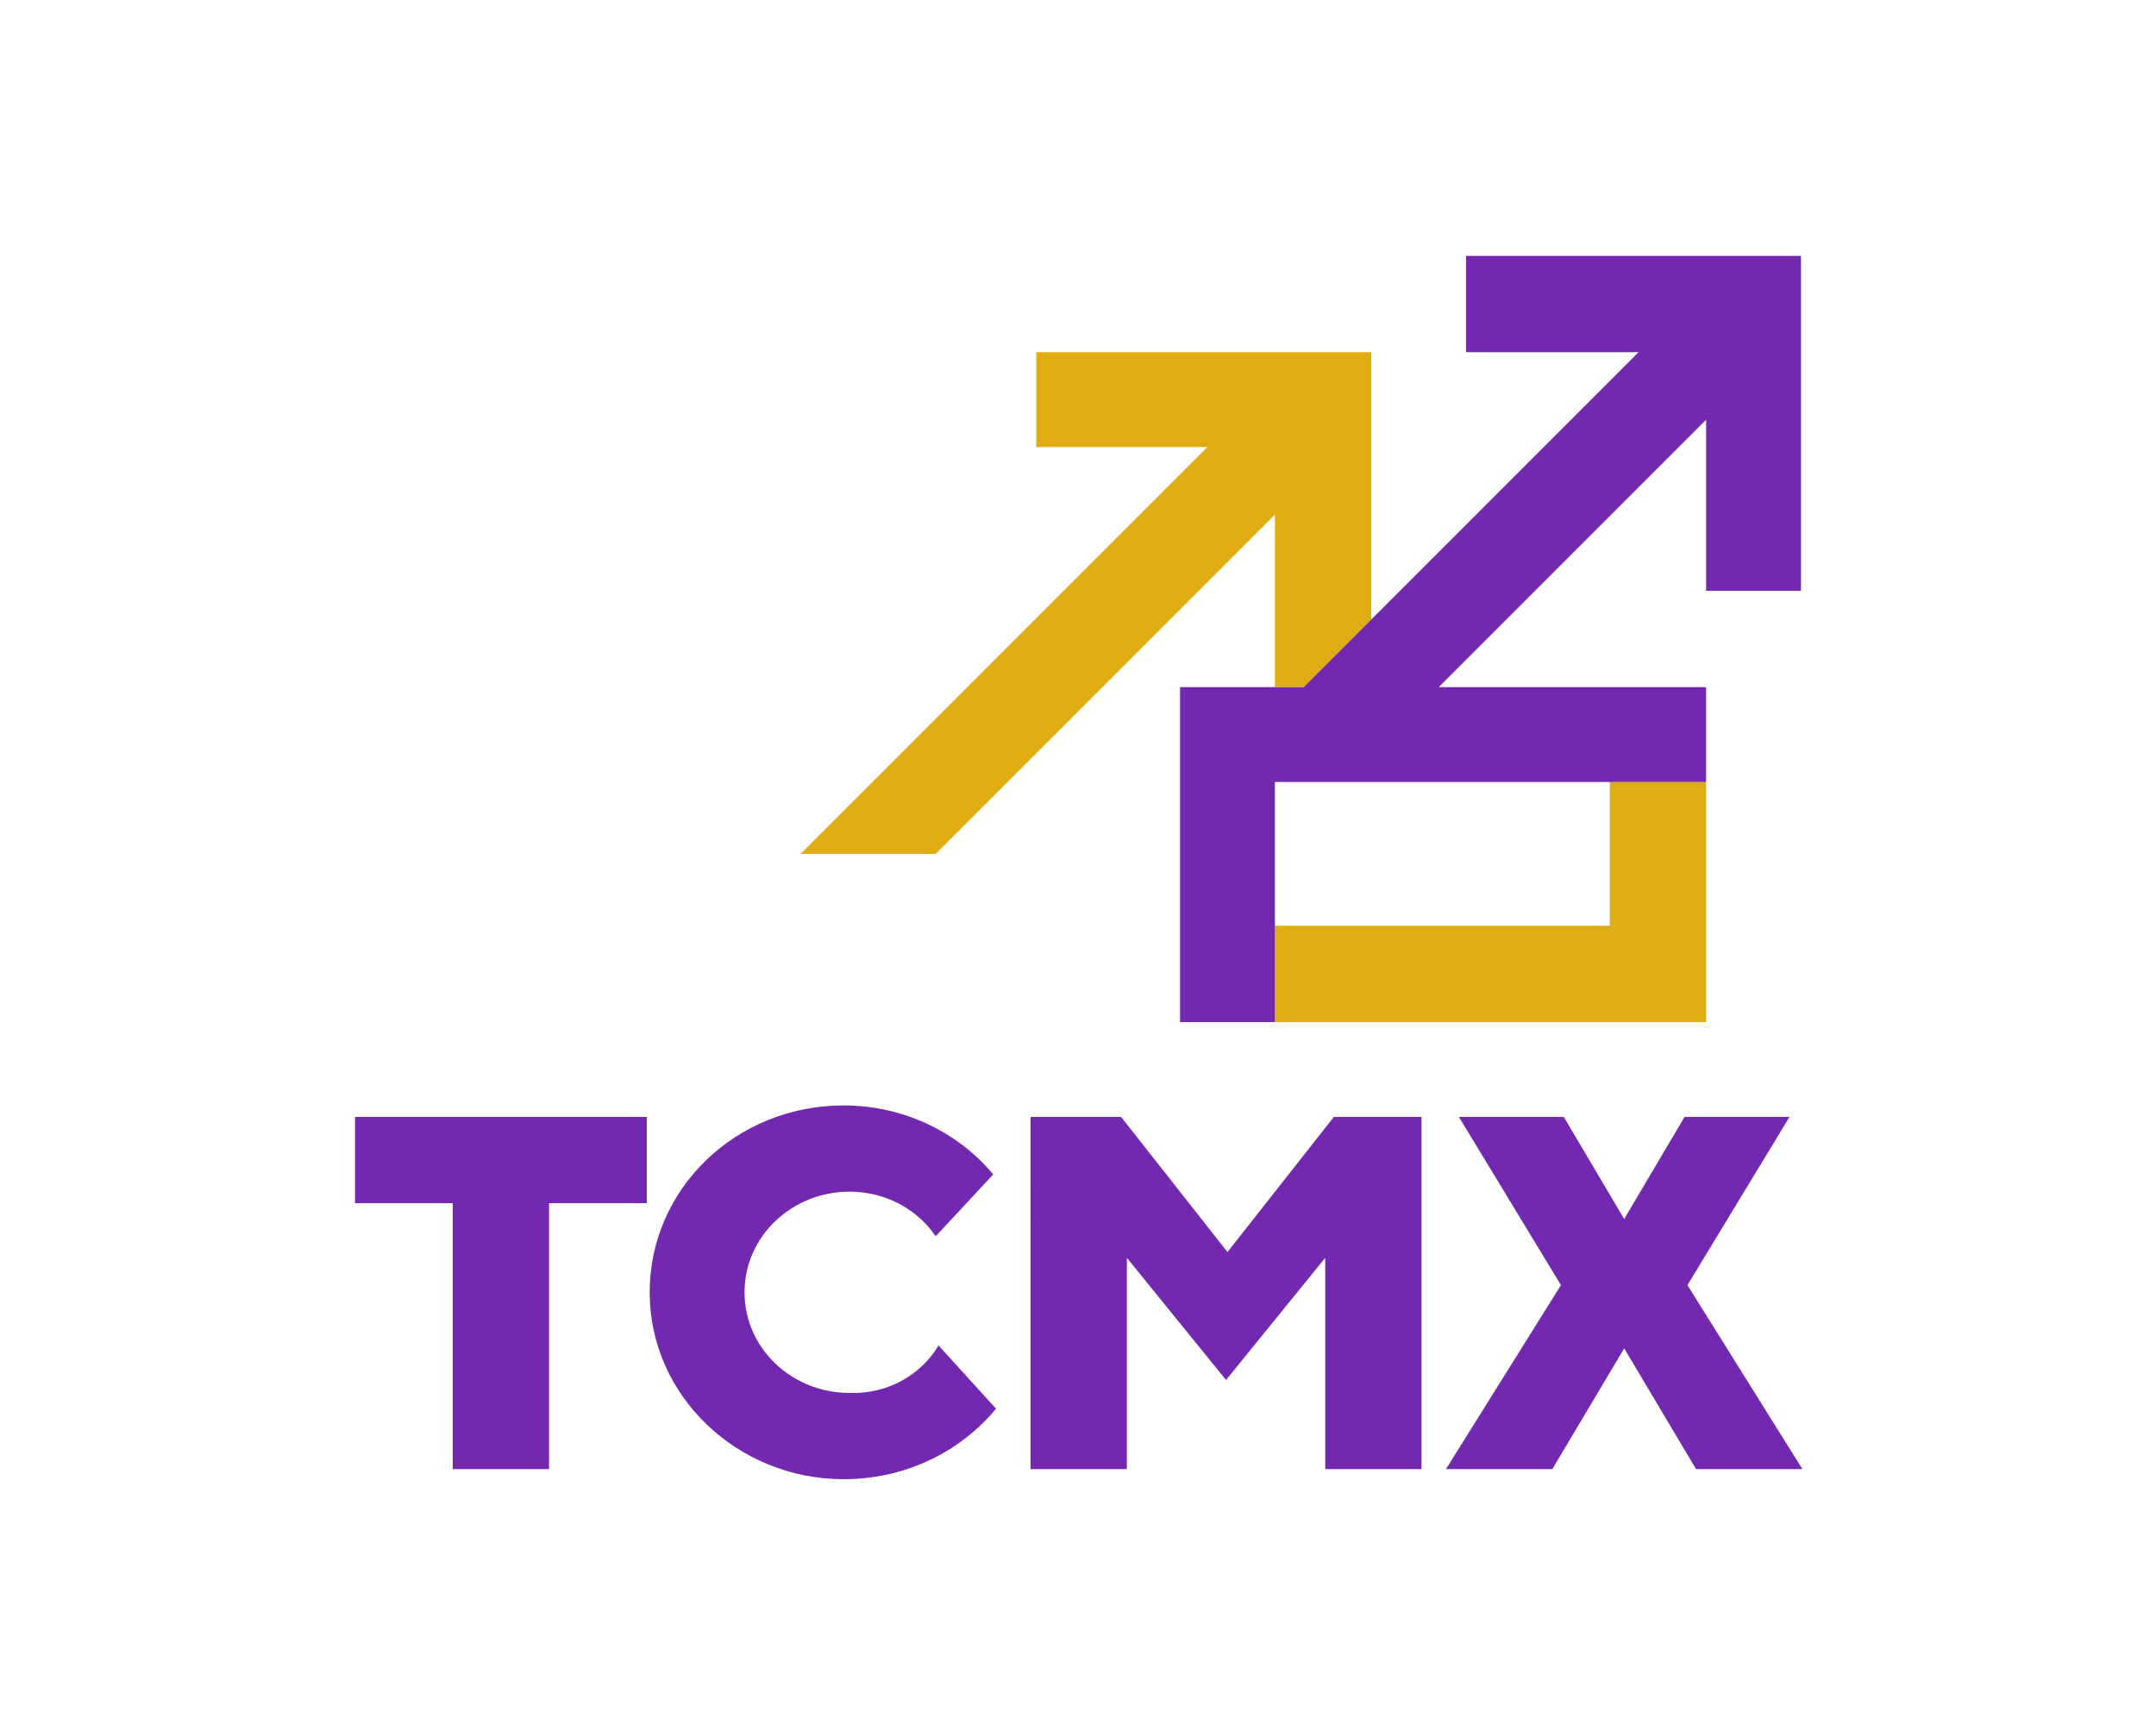
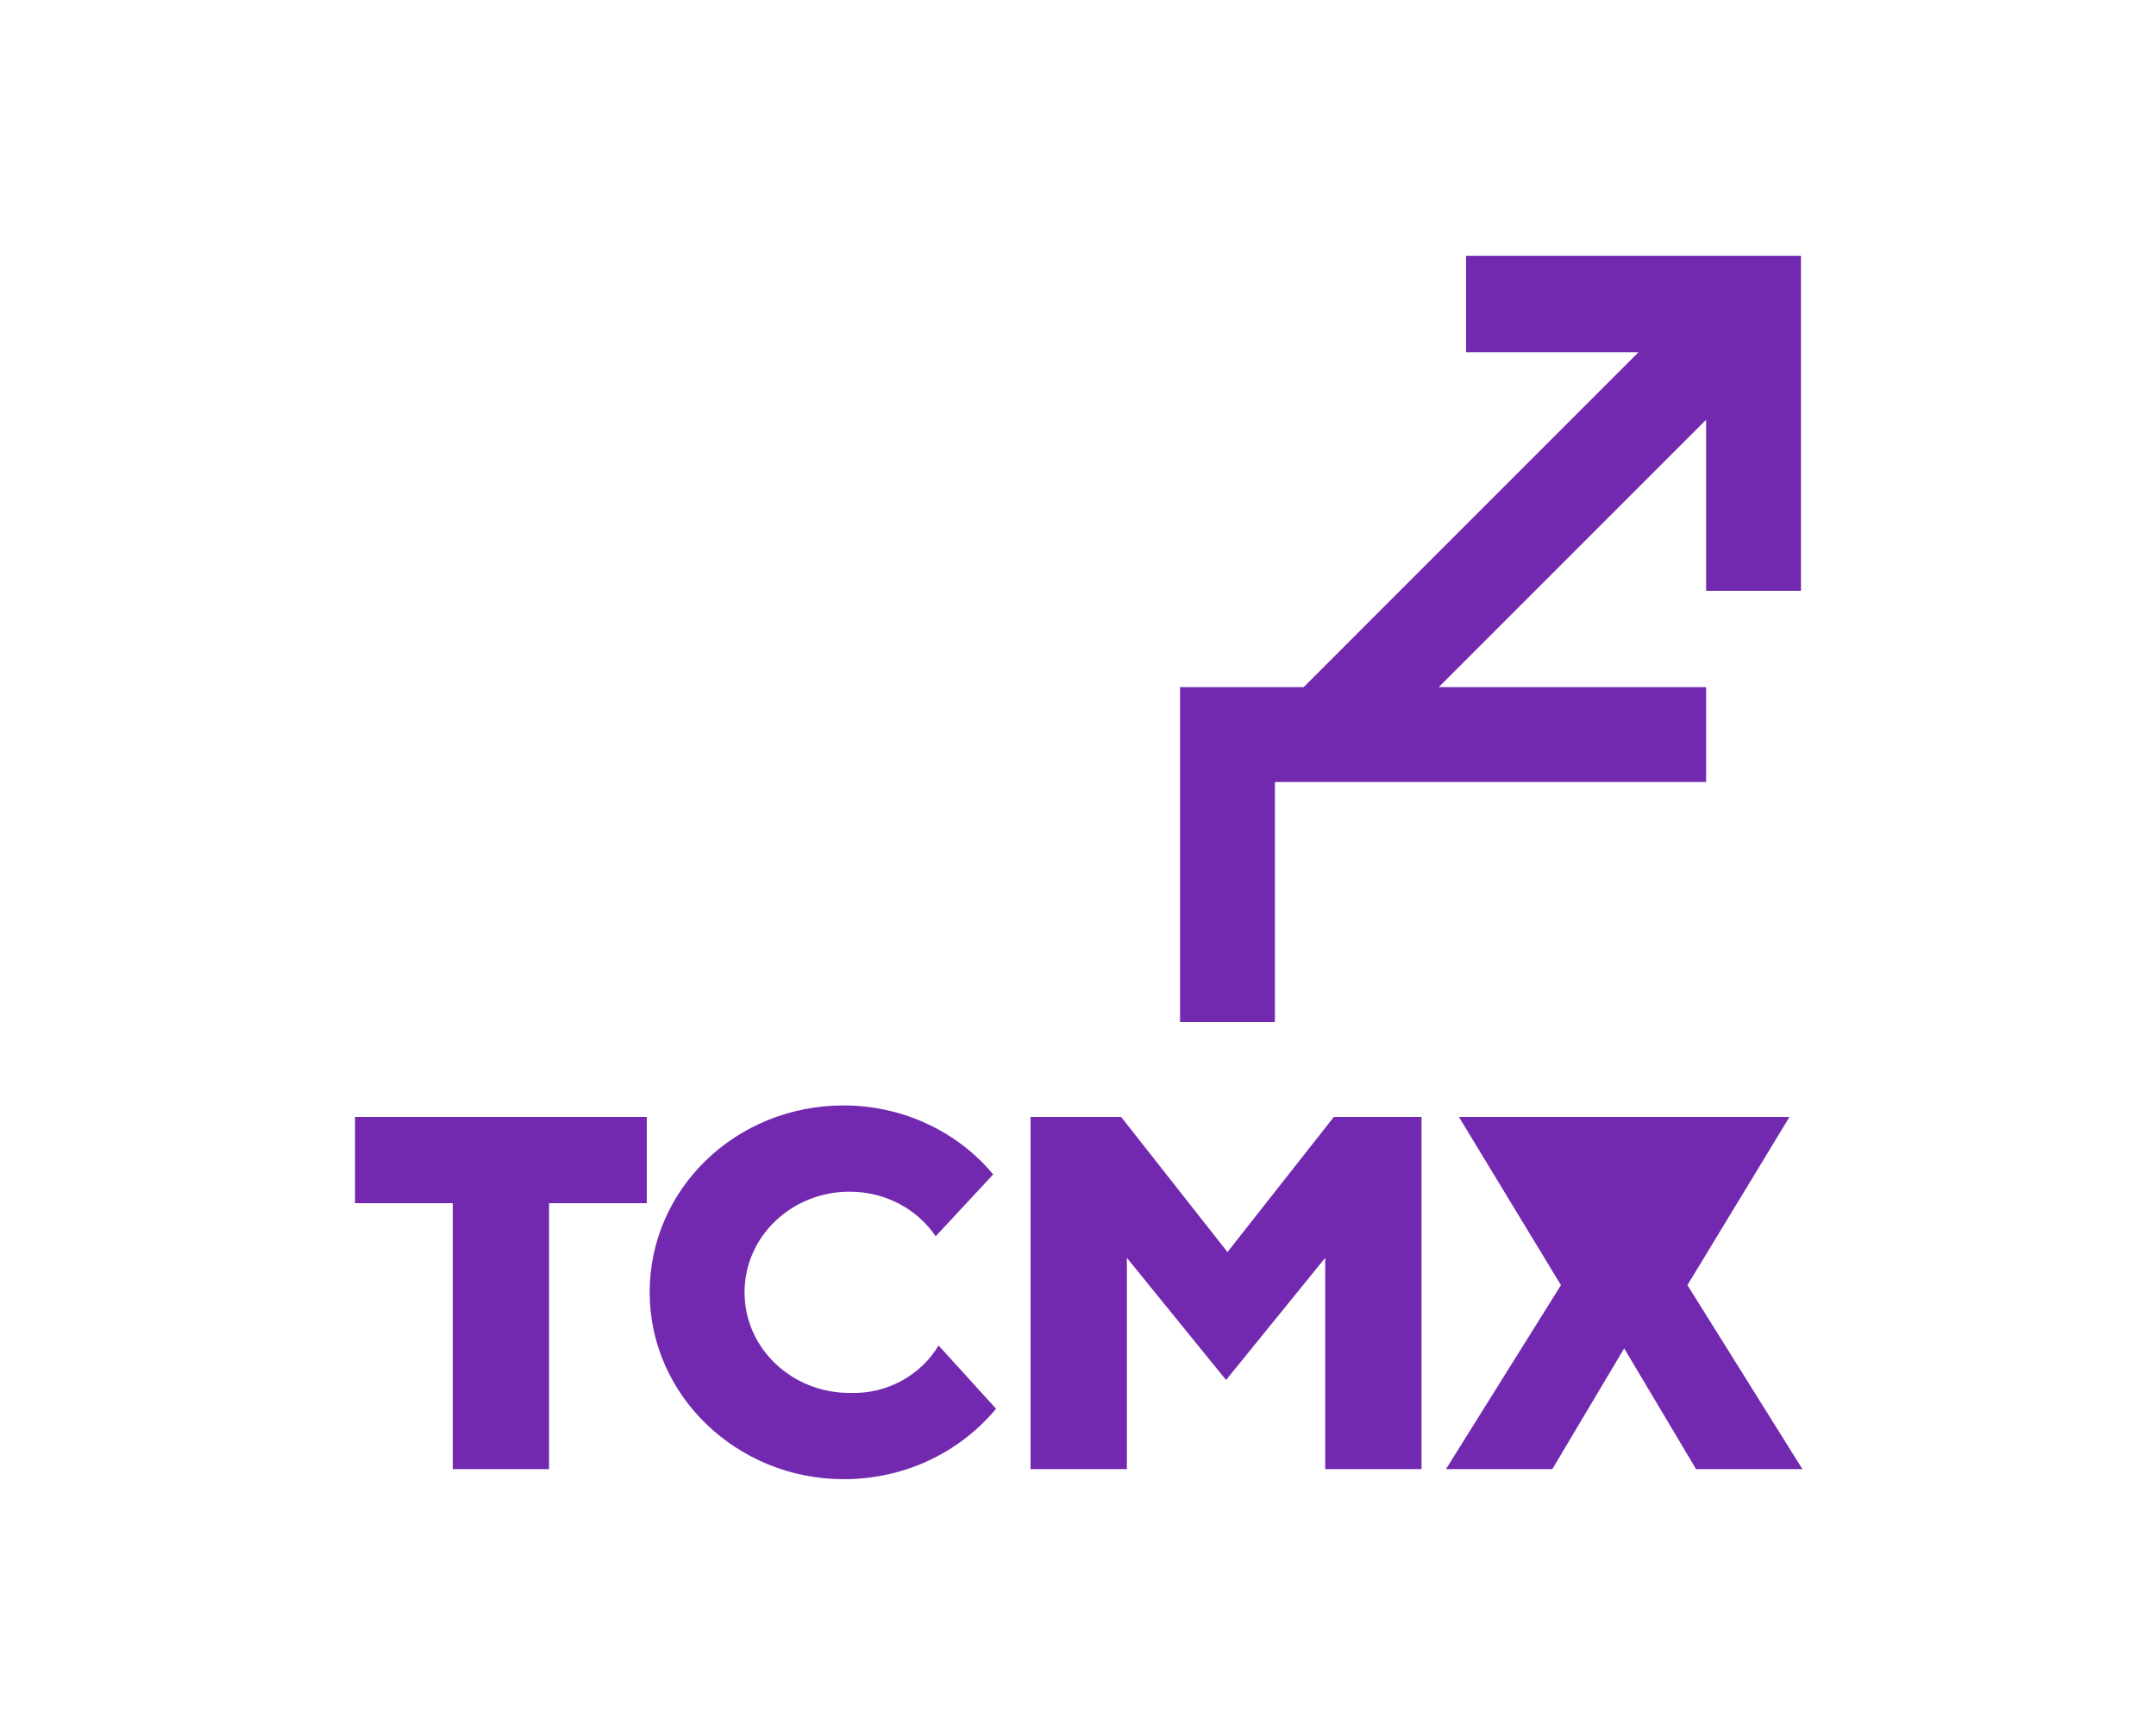
<svg xmlns="http://www.w3.org/2000/svg" version="1.1" id="Capa_1" x="0px" y="0px" viewBox="0 0 150 120" style="enable-background:new 0 0 150 120;" xml:space="preserve">
  <style type="text/css">
	.st0{fill:#DFAC12;}
	.st1{fill:#7329AF;}
</style>
  <g>
-     <polygon class="st0" points="88.7,35.8 65.1,59.4 55.7,59.4 84,31.1 72.1,31.1 72.1,24.5 95.4,24.5 95.4,43.1 90.7,47.8 88.7,47.8     " />
-     <polygon class="st0" points="112,54.4 118.7,54.4 118.7,71.1 88.7,71.1 88.7,64.4 112,64.4  " />
    <polygon class="st1" points="118.7,29.2 100.1,47.8 118.7,47.8 118.7,54.4 88.7,54.4 88.7,71.1 82.1,71.1 82.1,47.8 90.7,47.8    114,24.5 102,24.5 102,17.8 125.3,17.8 125.3,41.1 118.7,41.1  " />
-     <path class="st1" d="M117.2,77.7h7.3l-7.1,11.7l8,12.8H118l-5-8.4l-5,8.4h-7.4l8-12.8l-7.1-11.7h7.3l4.2,7.1L117.2,77.7z    M65.3,93.6l4,4.4c-2.5,3-6.3,4.9-10.6,4.9c-7.4,0-13.5-5.8-13.5-13s6-13,13.5-13c4.2,0,8,1.9,10.4,4.8l-4,4.3   c-1.3-1.9-3.5-3.1-6-3.1c-4,0-7.3,3.1-7.3,7s3.3,7,7.3,7C61.8,97,64.1,95.6,65.3,93.6z M38.2,83.7v18.5h-6.7V83.7h-6.8v-6H45v6   H38.2z M78,77.7l7.4,9.4l7.4-9.4h6.1v24.5h-6.7l0-14.7l-6.9,8.5l-6.9-8.5v14.7h-6.7V77.7H78z" />
+     <path class="st1" d="M117.2,77.7h7.3l-7.1,11.7l8,12.8H118l-5-8.4l-5,8.4h-7.4l8-12.8l-7.1-11.7h7.3L117.2,77.7z    M65.3,93.6l4,4.4c-2.5,3-6.3,4.9-10.6,4.9c-7.4,0-13.5-5.8-13.5-13s6-13,13.5-13c4.2,0,8,1.9,10.4,4.8l-4,4.3   c-1.3-1.9-3.5-3.1-6-3.1c-4,0-7.3,3.1-7.3,7s3.3,7,7.3,7C61.8,97,64.1,95.6,65.3,93.6z M38.2,83.7v18.5h-6.7V83.7h-6.8v-6H45v6   H38.2z M78,77.7l7.4,9.4l7.4-9.4h6.1v24.5h-6.7l0-14.7l-6.9,8.5l-6.9-8.5v14.7h-6.7V77.7H78z" />
  </g>
</svg>